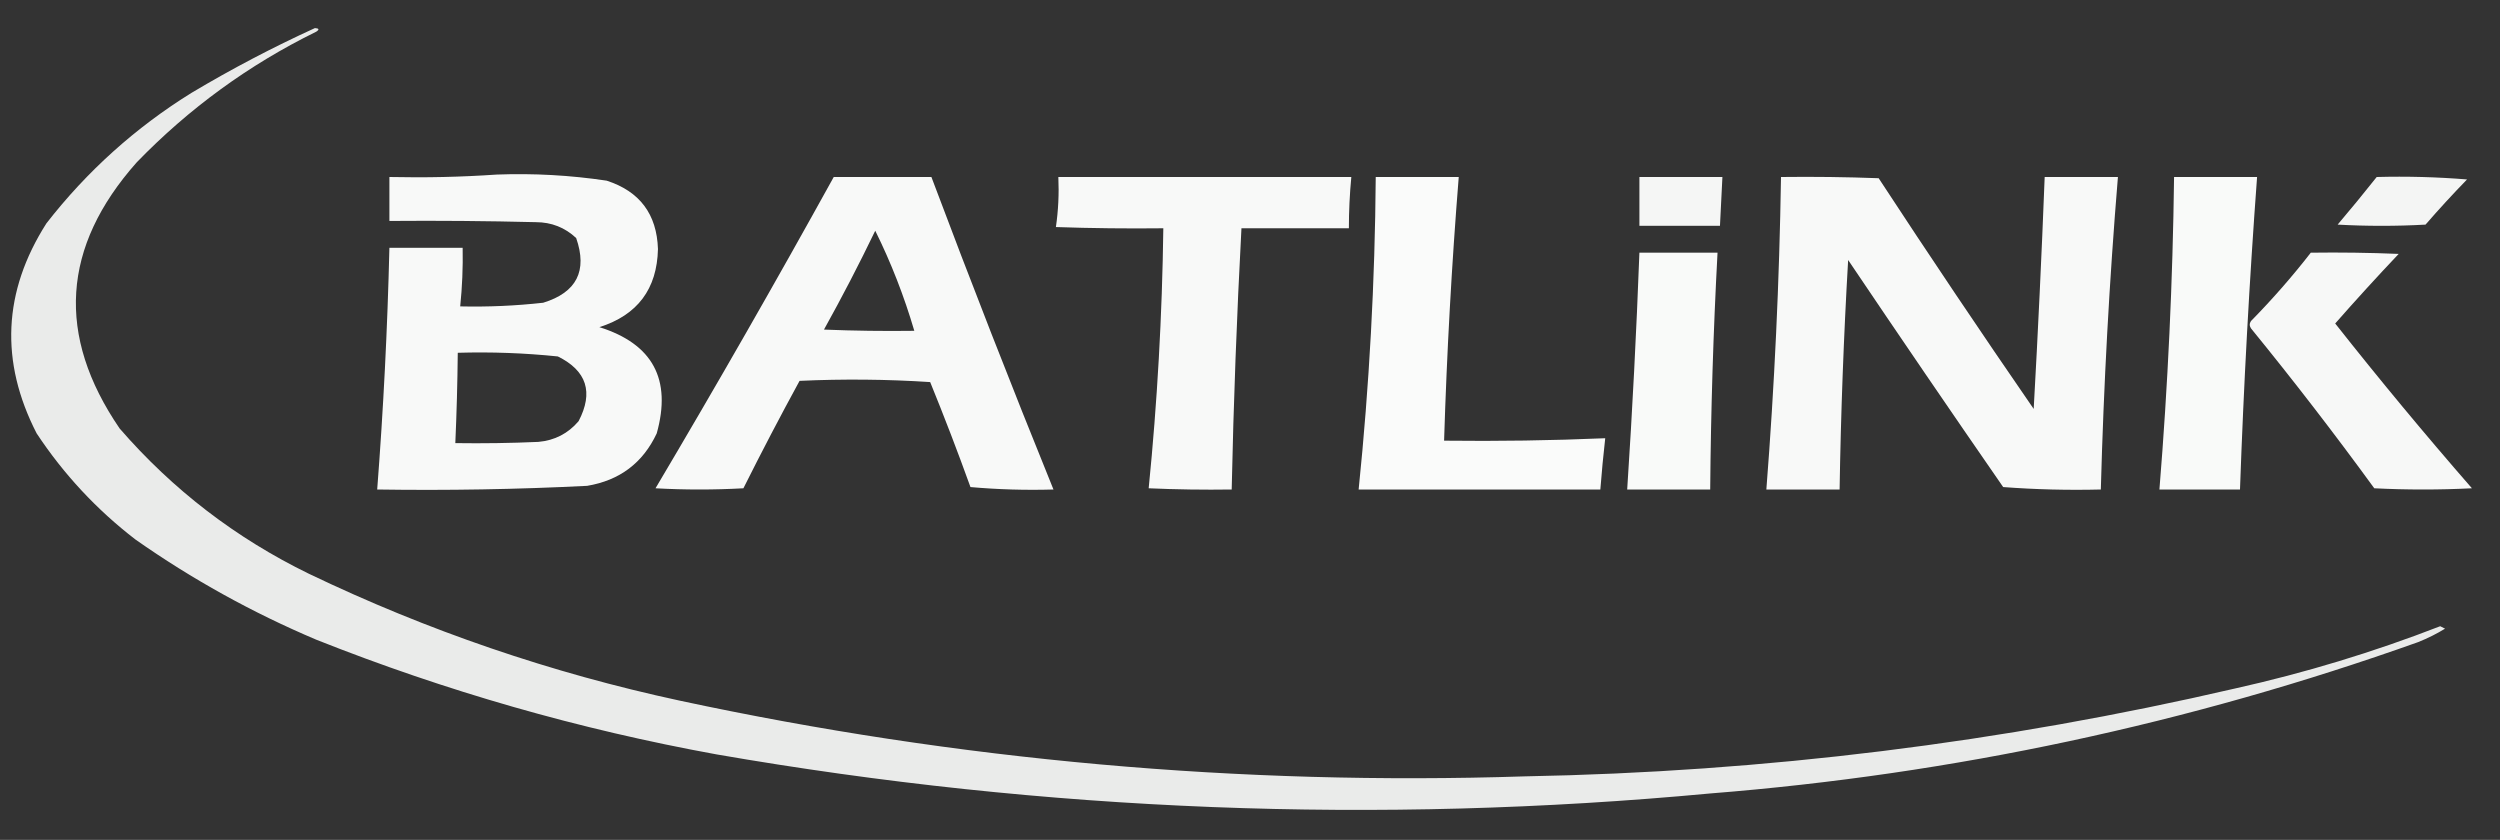
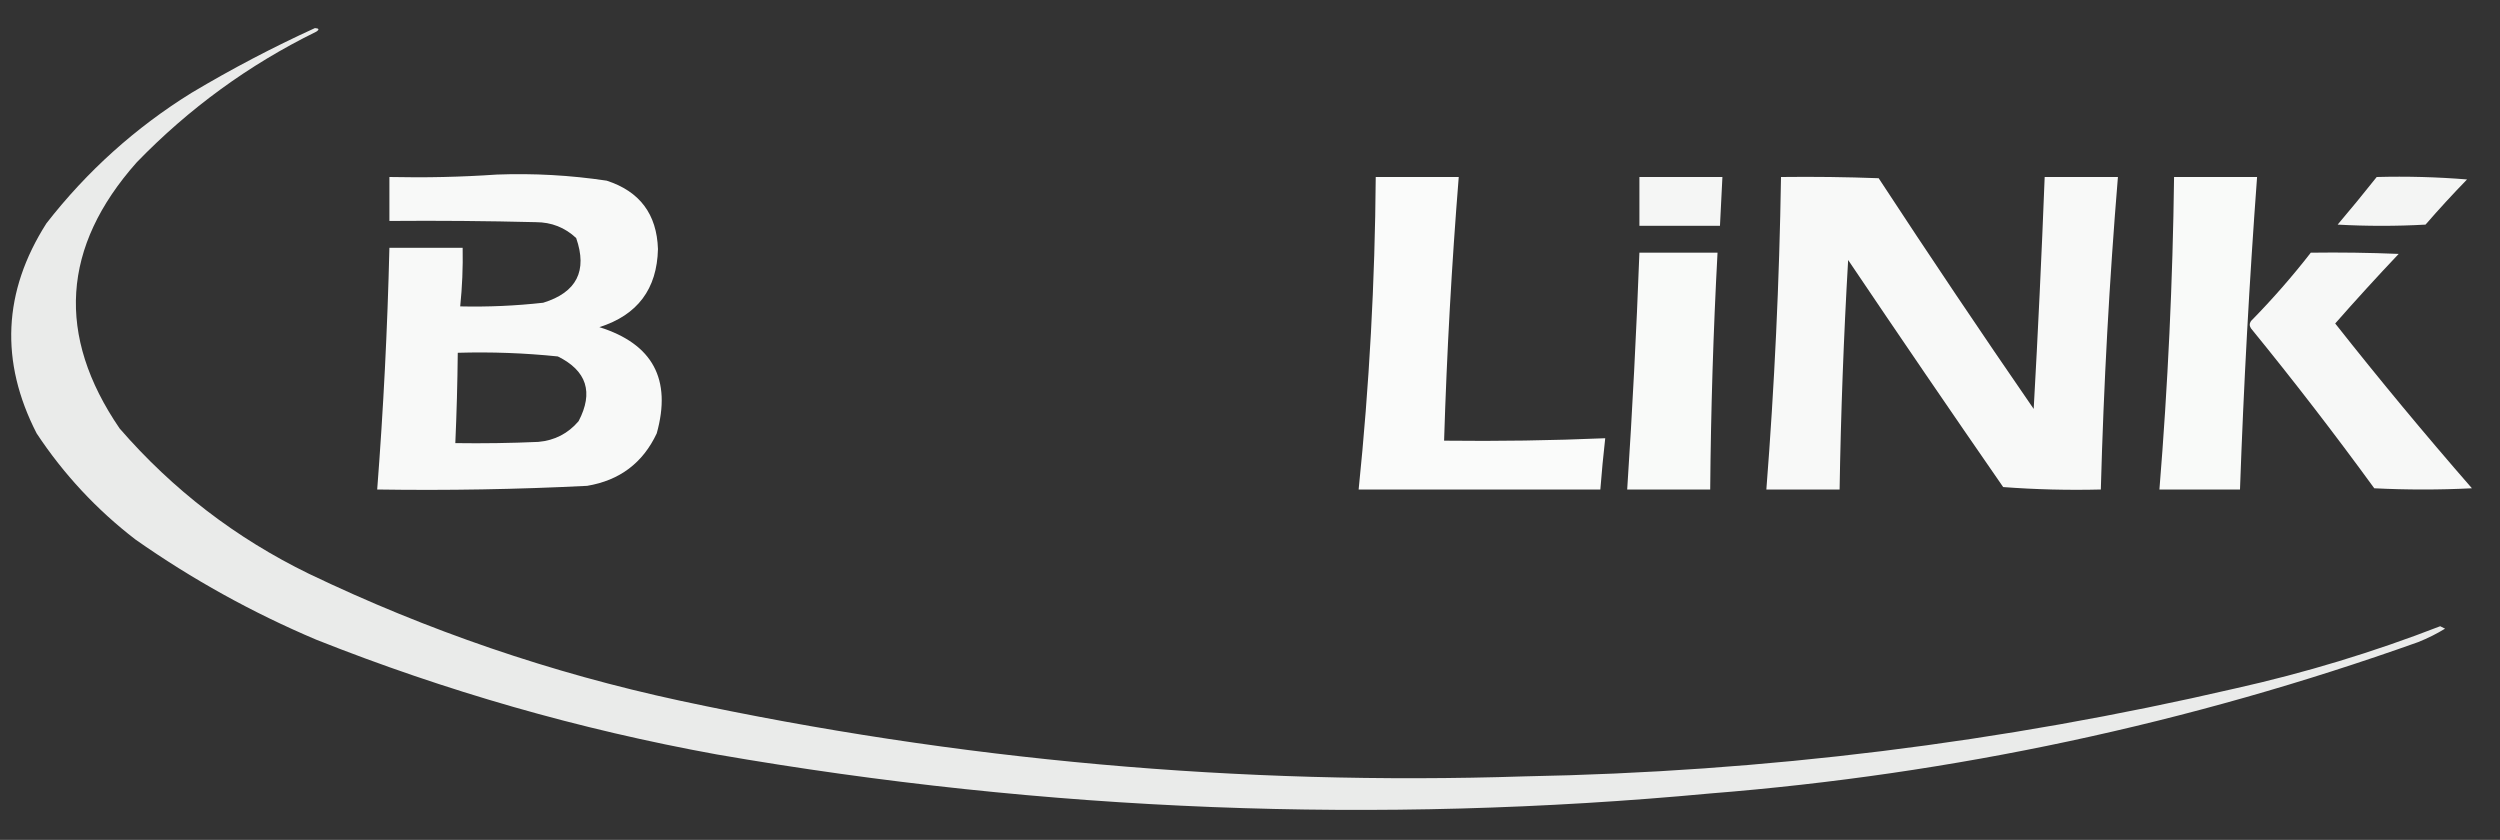
<svg xmlns="http://www.w3.org/2000/svg" version="1.1" width="1024px" height="344px" style="shape-rendering:geometricPrecision; text-rendering:geometricPrecision; image-rendering:optimizeQuality; fill-rule:evenodd; clip-rule:evenodd">
  <rect width="100%" height="100%" fill="#333333" stroke="none" />
  <g>
    <path style="opacity:0.004" fill="#fefffe" d="M 131.5,10.5 C 132.833,11.167 132.833,11.167 131.5,10.5 Z" />
  </g>
  <g>
    <path style="opacity:0.9" fill="#fefffe" d="M 1001.5,257.5 C 998.069,259.602 994.402,261.435 990.5,263C 896.672,296.434 800.005,317.1 700.5,325C 564.099,337.751 428.432,332.417 293.5,309C 237.226,298.75 182.56,283.083 129.5,262C 103.319,250.913 78.652,237.246 55.5,221C 39.57,208.738 26.07,194.238 15,177.5C -0.097,148.072 1.236,119.406 19,91.5C 35.663,70.094 55.496,52.261 78.5,38C 94.86,28.237 111.693,19.404 129,11.5C 130.722,11.611 130.888,12.111 129.5,13C 101.934,26.541 77.434,44.375 56,66.5C 25.3,101.078 22.966,137.411 49,175.5C 70.747,200.571 96.581,220.405 126.5,235C 175.083,258.306 225.749,275.639 278.5,287C 392.533,311.457 507.866,321.791 624.5,318C 722.789,316.196 819.789,304.196 915.5,282C 944.18,275.605 972.18,267.105 999.5,256.5C 1000.18,256.863 1000.85,257.196 1001.5,257.5 Z" />
  </g>
  <g>
    <path style="opacity:0.971" fill="#fefffe" d="M 203.5,71.5 C 218.593,70.94 233.593,71.773 248.5,74C 262.031,78.38 269.031,87.714 269.5,102C 269.126,118.376 261.126,129.042 245.5,134C 267.345,140.853 275.178,155.353 269,177.5C 263.335,189.599 253.835,196.766 240.5,199C 211.866,200.441 183.199,200.941 154.5,200.5C 157.043,167.548 158.71,134.548 159.5,101.5C 169.5,101.5 179.5,101.5 189.5,101.5C 189.656,109.529 189.323,117.529 188.5,125.5C 199.869,125.759 211.203,125.259 222.5,124C 236.193,119.781 240.693,110.947 236,97.5C 231.391,93.184 225.891,91.017 219.5,91C 199.503,90.5 179.503,90.333 159.5,90.5C 159.5,84.5 159.5,78.5 159.5,72.5C 174.343,72.829 189.01,72.496 203.5,71.5 Z M 187.5,144.5 C 201.218,144.094 214.885,144.594 228.5,146C 240.342,151.86 243.175,160.693 237,172.5C 232.682,177.576 227.182,180.409 220.5,181C 209.172,181.5 197.838,181.667 186.5,181.5C 187.045,169.174 187.378,156.84 187.5,144.5 Z" />
  </g>
  <g>
-     <path style="opacity:0.971" fill="#fefffe" d="M 341.5,72.5 C 354.833,72.5 368.167,72.5 381.5,72.5C 397.612,115.39 414.279,158.056 431.5,200.5C 420.147,200.832 408.814,200.499 397.5,199.5C 392.294,185.049 386.794,170.716 381,156.5C 363.24,155.342 345.407,155.175 327.5,156C 319.578,170.509 311.912,185.176 304.5,200C 292.5,200.667 280.5,200.667 268.5,200C 293.477,157.88 317.811,115.38 341.5,72.5 Z M 358.5,94.5 C 364.982,107.596 370.316,121.263 374.5,135.5C 362.162,135.667 349.829,135.5 337.5,135C 344.909,121.682 351.909,108.182 358.5,94.5 Z" />
-   </g>
+     </g>
  <g>
-     <path style="opacity:0.97" fill="#fefffe" d="M 433.5,72.5 C 473.5,72.5 513.5,72.5 553.5,72.5C 552.835,79.48 552.502,86.48 552.5,93.5C 537.833,93.5 523.167,93.5 508.5,93.5C 506.592,129.145 505.259,164.811 504.5,200.5C 493.162,200.667 481.828,200.5 470.5,200C 474.029,164.642 476.029,129.142 476.5,93.5C 461.83,93.667 447.163,93.5 432.5,93C 433.479,86.255 433.812,79.422 433.5,72.5 Z" />
-   </g>
+     </g>
  <g>
    <path style="opacity:0.977" fill="#fefffe" d="M 563.5,72.5 C 574.833,72.5 586.167,72.5 597.5,72.5C 594.614,108.442 592.614,144.442 591.5,180.5C 613.519,180.766 635.519,180.433 657.5,179.5C 656.713,186.485 656.047,193.485 655.5,200.5C 622.5,200.5 589.5,200.5 556.5,200.5C 560.862,157.952 563.196,115.285 563.5,72.5 Z" />
  </g>
  <g>
    <path style="opacity:0.955" fill="#fefffe" d="M 671.5,72.5 C 682.833,72.5 694.167,72.5 705.5,72.5C 705.167,79.167 704.833,85.833 704.5,92.5C 693.5,92.5 682.5,92.5 671.5,92.5C 671.5,85.833 671.5,79.167 671.5,72.5 Z" />
  </g>
  <g>
    <path style="opacity:0.972" fill="#fefffe" d="M 729.5,72.5 C 742.837,72.333 756.171,72.5 769.5,73C 790.295,104.759 811.462,136.259 833,167.5C 834.775,135.844 836.275,104.177 837.5,72.5C 847.5,72.5 857.5,72.5 867.5,72.5C 863.986,115.092 861.652,157.759 860.5,200.5C 847.15,200.833 833.817,200.499 820.5,199.5C 799.138,168.637 777.971,137.637 757,106.5C 755.181,137.811 754.014,169.145 753.5,200.5C 743.5,200.5 733.5,200.5 723.5,200.5C 726.83,157.899 728.83,115.232 729.5,72.5 Z" />
  </g>
  <g>
    <path style="opacity:0.973" fill="#fefffe" d="M 890.5,72.5 C 901.833,72.5 913.167,72.5 924.5,72.5C 921.344,115.116 919.01,157.782 917.5,200.5C 906.5,200.5 895.5,200.5 884.5,200.5C 887.963,157.905 889.963,115.238 890.5,72.5 Z" />
  </g>
  <g>
    <path style="opacity:0.95" fill="#fefffe" d="M 973.5,72.5 C 985.851,72.168 998.185,72.501 1010.5,73.5C 1004.65,79.517 998.983,85.683 993.5,92C 981.5,92.667 969.5,92.667 957.5,92C 962.961,85.561 968.294,79.061 973.5,72.5 Z" />
  </g>
  <g>
    <path style="opacity:0.976" fill="#fefffe" d="M 671.5,103.5 C 682.167,103.5 692.833,103.5 703.5,103.5C 701.768,135.808 700.768,168.141 700.5,200.5C 689.167,200.5 677.833,200.5 666.5,200.5C 668.622,168.191 670.288,135.858 671.5,103.5 Z" />
  </g>
  <g>
    <path style="opacity:0.962" fill="#fefffe" d="M 946.5,103.5 C 958.505,103.333 970.505,103.5 982.5,104C 973.649,113.35 964.982,122.85 956.5,132.5C 974.601,155.438 993.268,177.938 1012.5,200C 999.167,200.667 985.833,200.667 972.5,200C 956.272,177.716 939.438,155.882 922,134.5C 921.333,133.5 921.333,132.5 922,131.5C 930.748,122.591 938.915,113.258 946.5,103.5 Z" />
  </g>
  <g>
-     <path style="opacity:0.004" fill="#fefffe" d="M 1006.5,254.5 C 1007.83,255.167 1007.83,255.167 1006.5,254.5 Z" />
-   </g>
+     </g>
  <g>
-     <path style="opacity:0.008" fill="#fefffe" d="M 1004.5,255.5 C 1005.83,256.167 1005.83,256.167 1004.5,255.5 Z" />
-   </g>
+     </g>
  <g>
-     <path style="opacity:0.018" fill="#fefffe" d="M 1001.5,257.5 C 1001.9,256.475 1002.56,256.308 1003.5,257C 1002.91,257.464 1002.24,257.631 1001.5,257.5 Z" />
-   </g>
+     </g>
</svg>